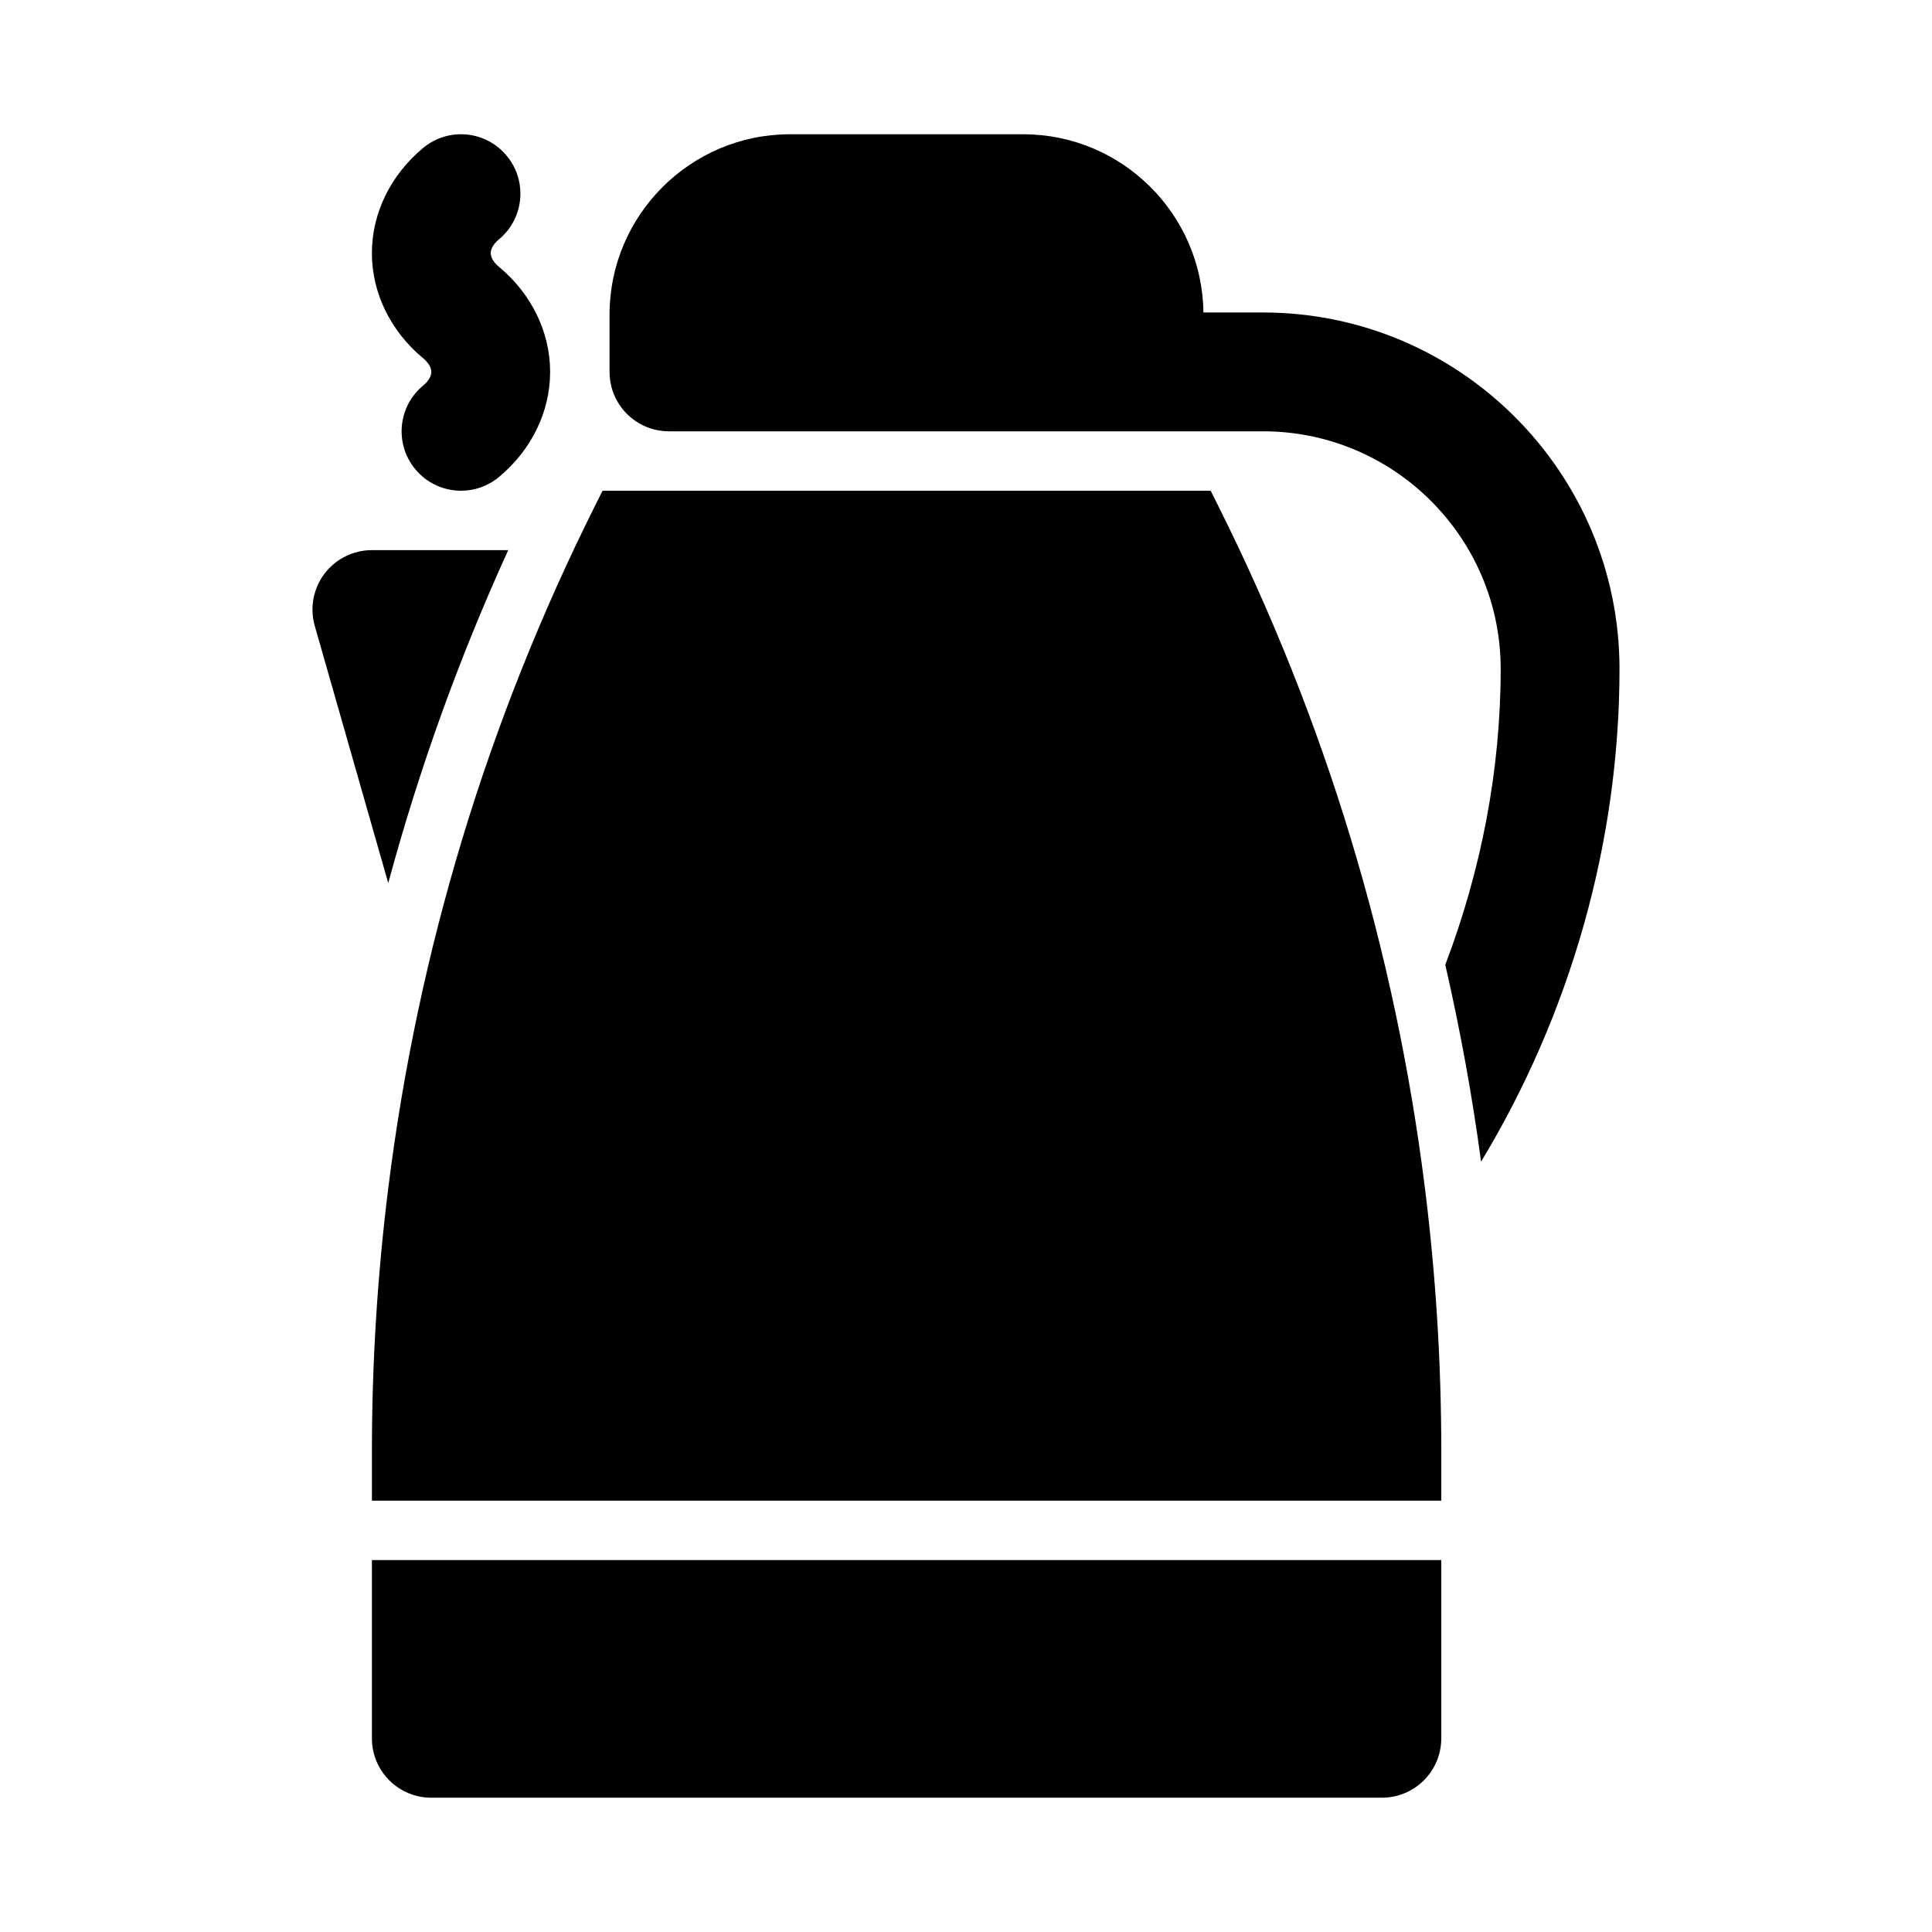
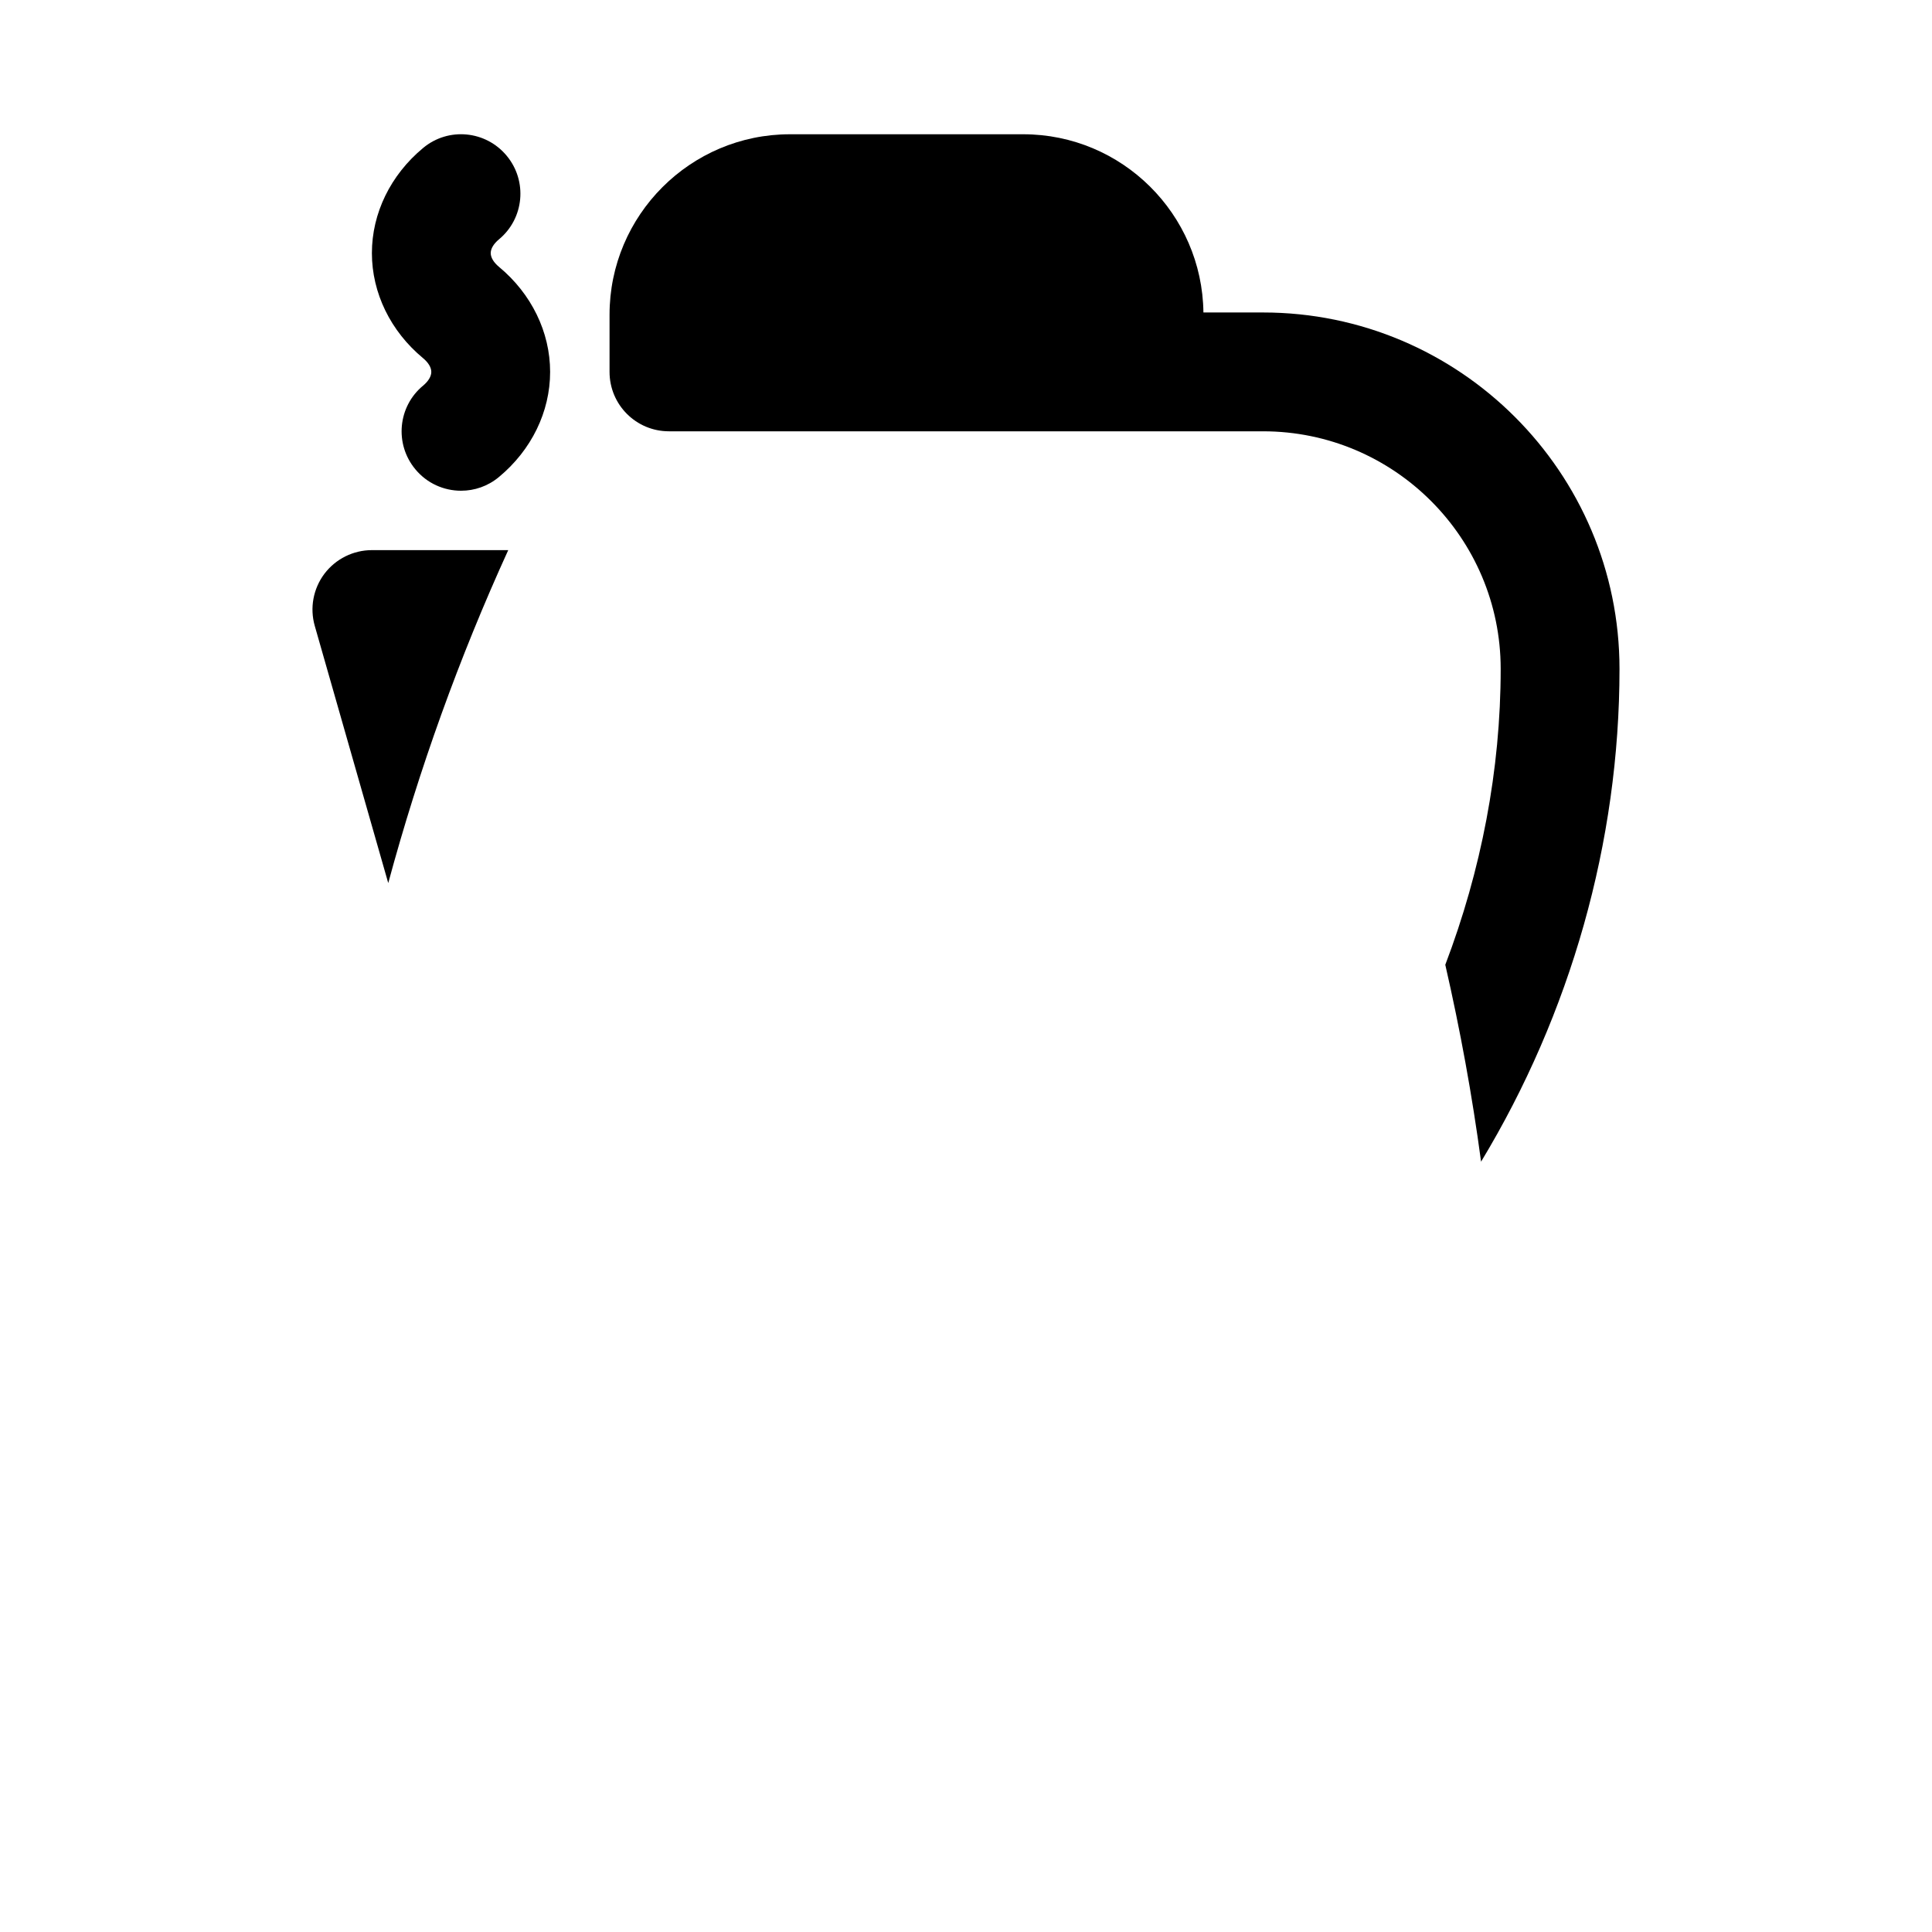
<svg xmlns="http://www.w3.org/2000/svg" fill="#000000" width="800px" height="800px" version="1.1" viewBox="144 144 512 512">
  <g>
-     <path d="m242.56 557.44v47.23c0 8.703 7.043 15.742 15.742 15.742h251.91c8.703 0 15.742-7.043 15.742-15.742v-47.23z" />
    <path d="m266.19 274.05c-4.539 0-9.027-1.938-12.133-5.703-5.551-6.691-4.629-16.621 2.074-22.156 1.402-1.168 2.168-2.461 2.168-3.629 0-1.168-0.766-2.461-2.168-3.629-8.625-7.148-13.574-17.297-13.574-27.859s4.953-20.711 13.574-27.859c6.688-5.582 16.621-4.629 22.156 2.074 5.551 6.688 4.629 16.621-2.074 22.156-1.402 1.168-2.168 2.461-2.168 3.629 0 1.168 0.77 2.461 2.168 3.629 8.625 7.148 13.574 17.297 13.574 27.859s-4.949 20.711-13.574 27.859c-2.938 2.445-6.488 3.629-10.023 3.629z" />
    <path d="m246.89 378.02c8.164-30.172 18.758-59.648 31.797-88.23h-36.129c-4.938 0-9.594 2.324-12.578 6.258-2.969 3.953-3.922 9.055-2.566 13.809z" />
-     <path d="m521.63 458.93c-7.871-63.055-26.289-123.86-54.719-180.73l-2.074-4.148h-161.16l-2.074 4.152c-28.43 56.871-46.848 117.68-54.719 180.73-2.859 22.906-4.32 46.246-4.32 69.371v13.391h283.39v-13.391c-0.004-23.125-1.465-46.465-4.324-69.375z" />
    <path d="m321.28 258.3h157.44c34.734 0 62.977 28.242 62.977 62.977 0 26.805-5.176 53.418-14.68 78.398 3.941 17.203 7.129 34.598 9.484 52.18 23.703-39.195 36.684-84.691 36.684-130.58 0-52.09-42.375-94.465-94.465-94.465h-15.801c-0.32-26.094-21.59-47.23-47.758-47.23h-61.809c-26.371 0-47.816 21.449-47.816 47.816v15.16c0 8.703 7.043 15.742 15.742 15.742z" />
  </g>
</svg>